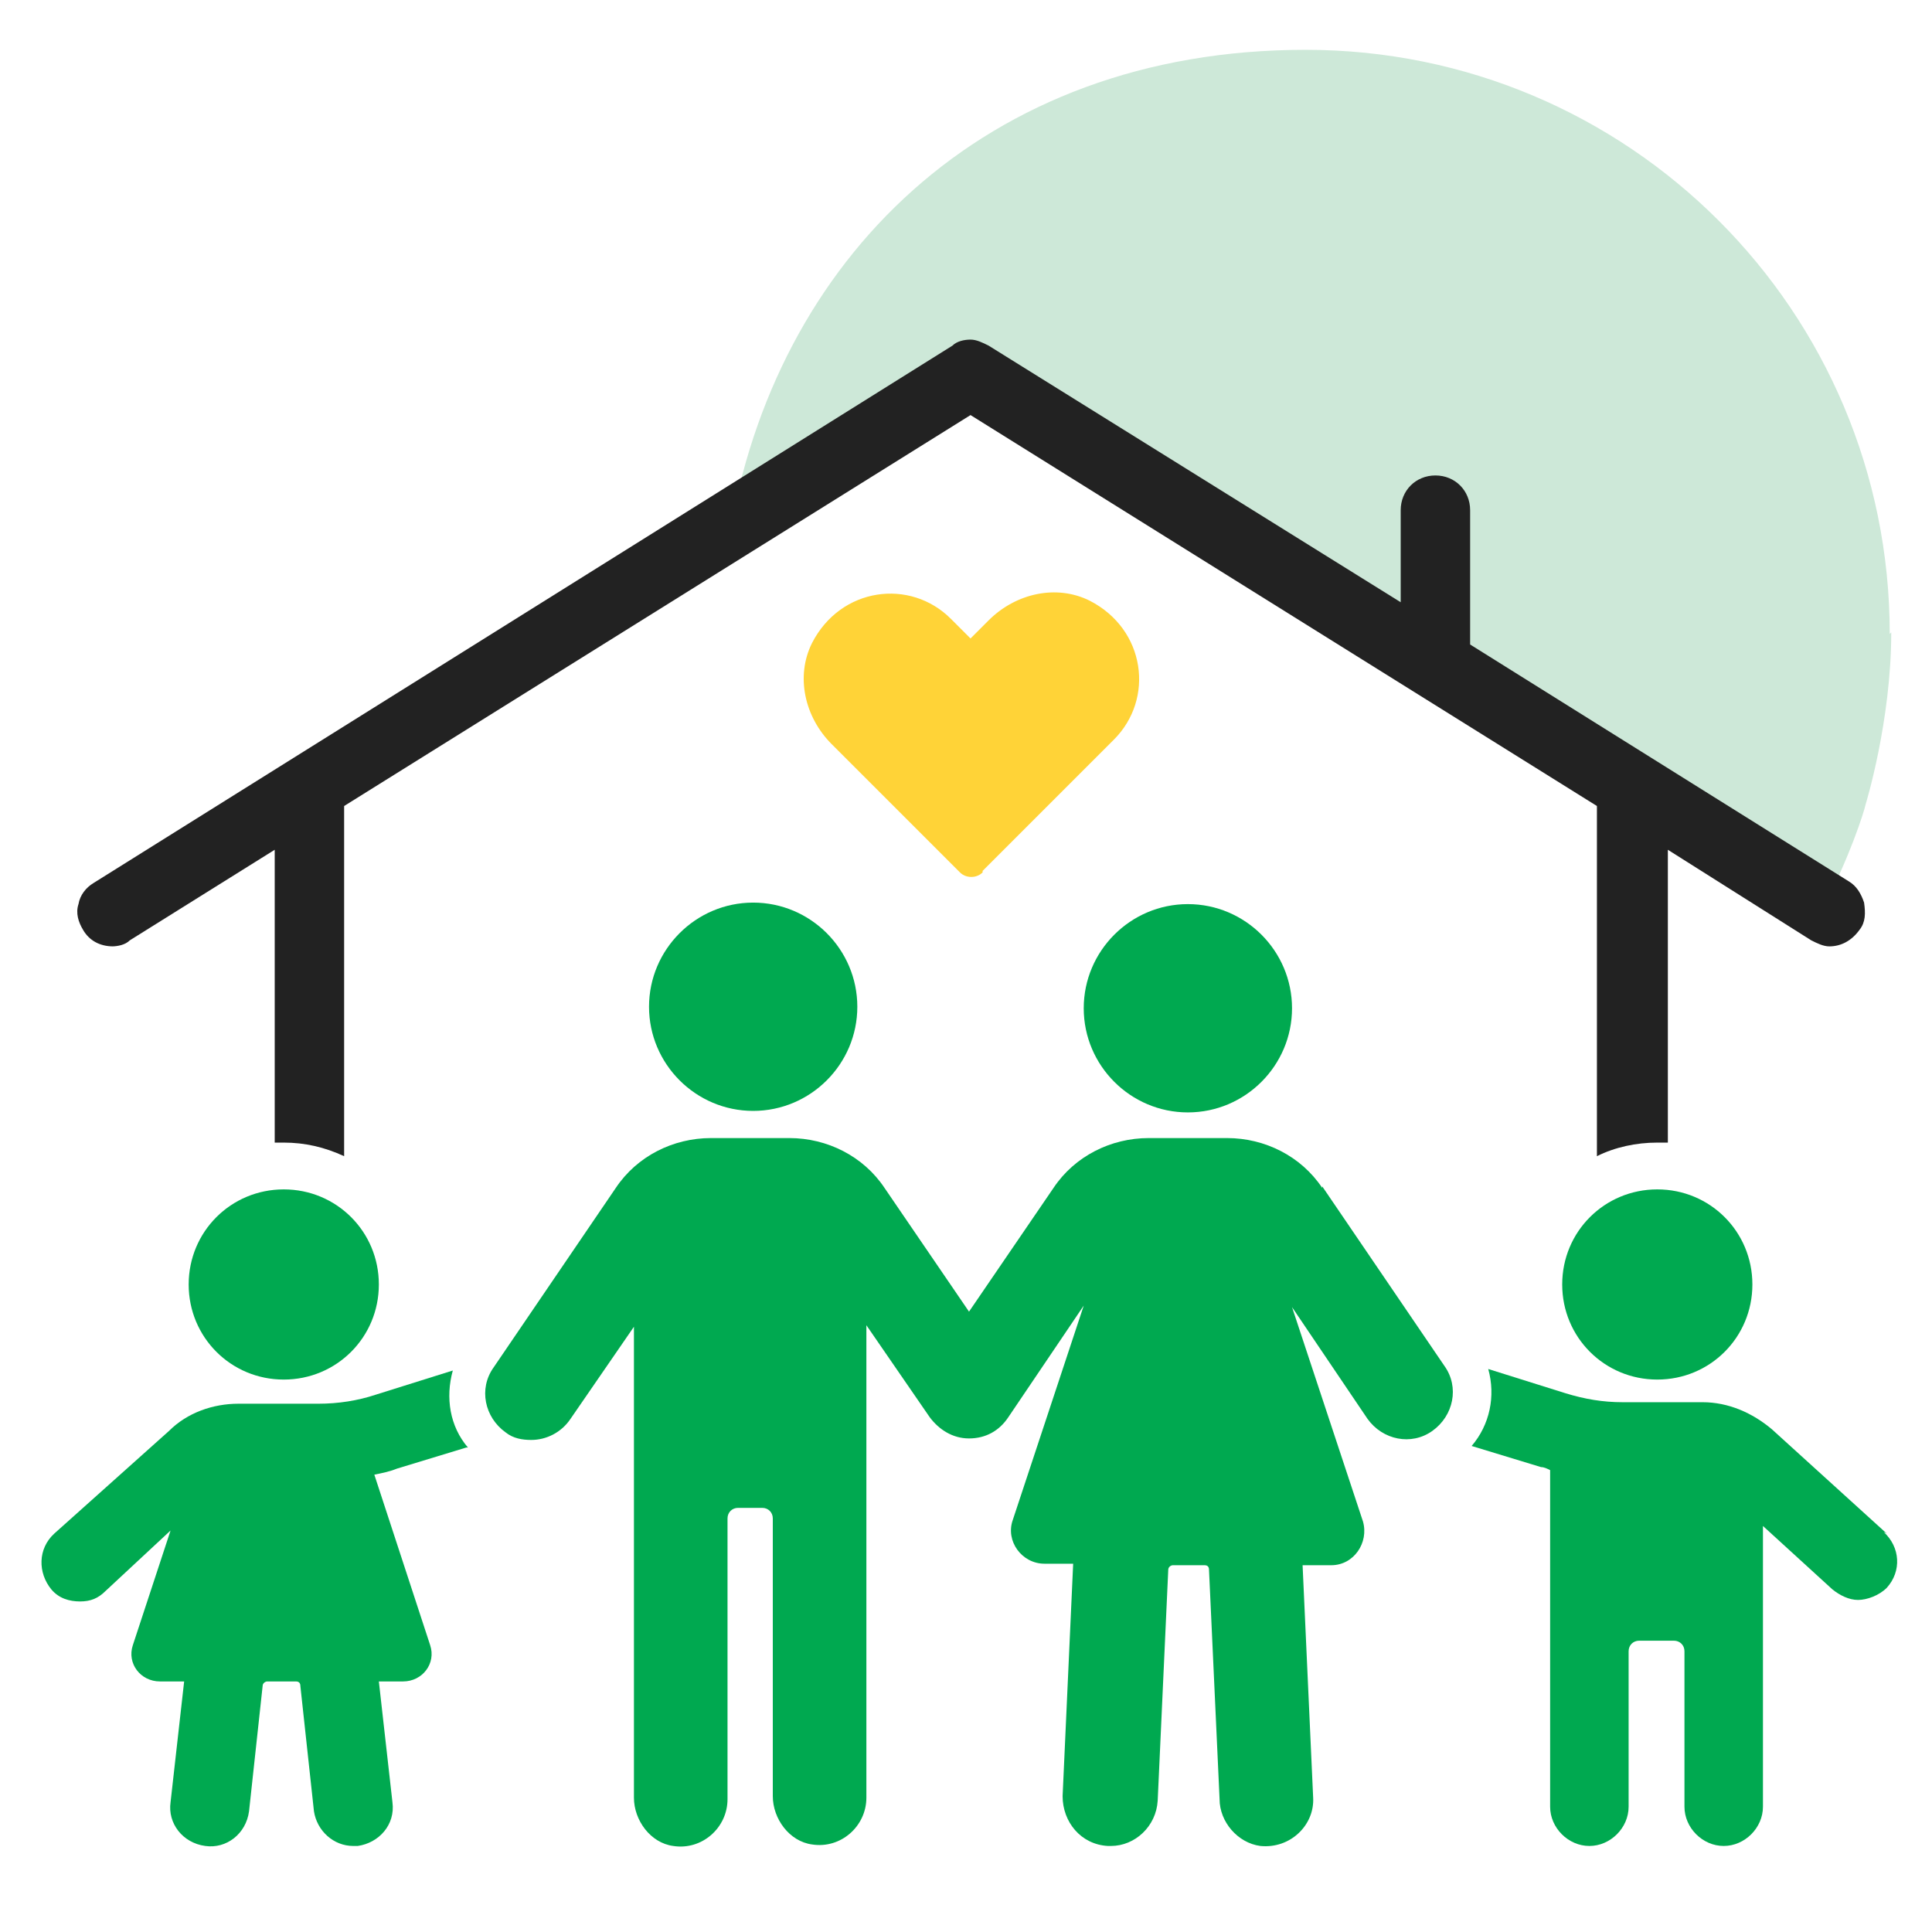
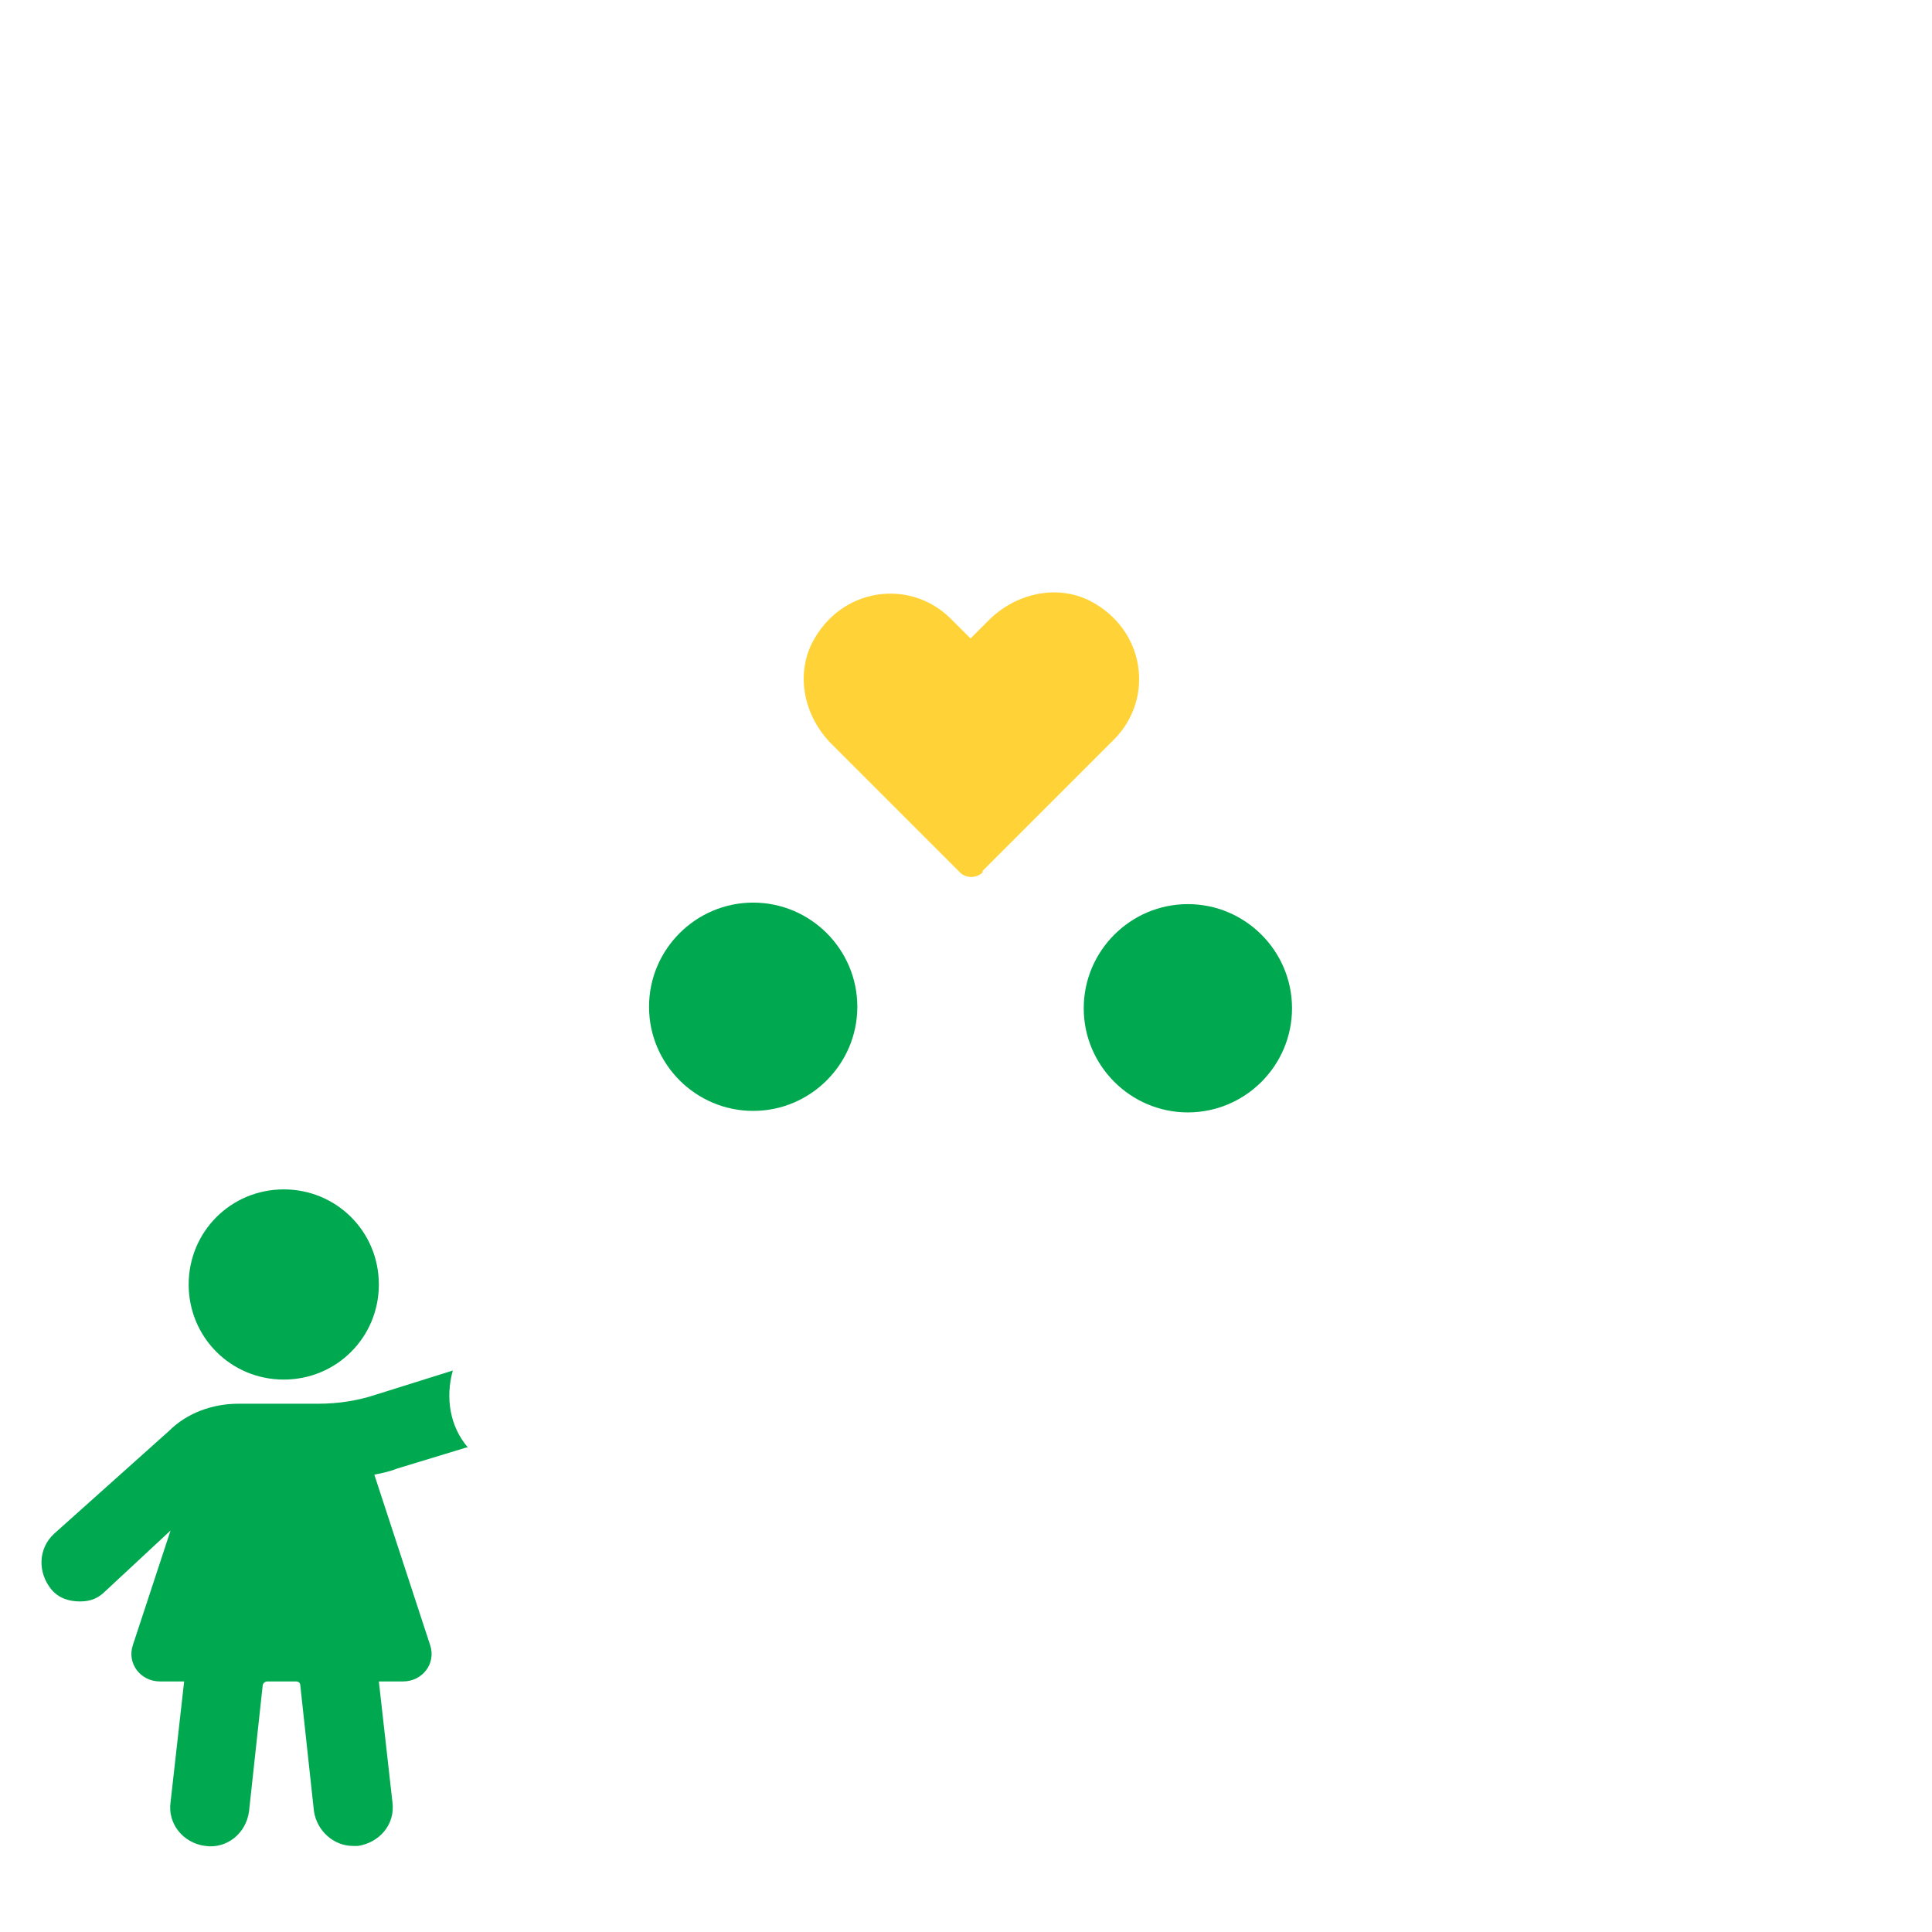
<svg xmlns="http://www.w3.org/2000/svg" id="Layer_1" data-name="Layer 1" width="1.8in" height="1.8in" version="1.1" viewBox="0 0 128 128">
  <defs>
    <style>
      .cls-1 {
        fill: #222;
      }

      .cls-1, .cls-2, .cls-3, .cls-4 {
        stroke-width: 0px;
      }

      .cls-2 {
        fill: #cde8d8;
      }

      .cls-3 {
        fill: #ffd337;
      }

      .cls-4 {
        fill: #00a950;
      }
    </style>
  </defs>
-   <path class="cls-2" d="M125.2,42c0-21.4-17.3-38.7-38.7-38.7s-35.2,14-38.2,32.3l16.1-10.5,41.6,26.9v.2c3.4-2.2,14,9.3,14.8,7.9,1.7-3.2,2.7-6.3,2.8-6.8,0,0,1.7-5.5,1.7-11.4Z" />
-   <path class="cls-1" d="M7.4,62.7c.4,0,.9-.1,1.2-.4l9.6-6v19.4c.2,0,.4,0,.6,0,1.4,0,2.7.3,4,.9v-23.2l41.5-25.9,41.5,25.9v23.2c1.2-.6,2.6-.9,4-.9s.4,0,.7,0v-19.4l9.5,6c.4.2.8.4,1.2.4.8,0,1.5-.4,2-1.1.4-.5.4-1.1.3-1.8-.2-.6-.5-1.1-1-1.4l-25.1-15.7v-8.9c0-1.3-1-2.3-2.3-2.3s-2.3,1-2.3,2.3v6.1l-27.3-17c-.4-.2-.8-.4-1.2-.4s-.9.1-1.2.4L6.2,58.5c-.5.3-.9.8-1,1.4-.2.6,0,1.2.3,1.7.4.7,1.1,1.1,2,1.1Z" />
  <path class="cls-3" d="M65.1,57.7l8.7-8.7c2.7-2.7,2.1-7.3-1.6-9.2-2.2-1.1-4.9-.5-6.7,1.3l-1.2,1.2-1.3-1.3c-2.7-2.7-7.3-2.1-9.2,1.6-1.1,2.2-.5,4.9,1.3,6.7l8.5,8.5c.4.4,1.1.4,1.5,0Z" />
  <path class="cls-4" d="M12.5,85.1c0,3.5,2.8,6.3,6.3,6.3s6.3-2.8,6.3-6.3-2.8-6.3-6.3-6.3-6.3,2.8-6.3,6.3Z" />
  <path class="cls-4" d="M31,95.9c-1.2-1.4-1.5-3.3-1-5.1l-5.1,1.6c-1.2.4-2.5.6-3.8.6h-5.3c-1.7,0-3.4.6-4.6,1.8l-7.6,6.8c-1.1,1-1.1,2.6-.2,3.7.5.6,1.2.8,1.9.8s1.2-.2,1.7-.7l4.3-4-2.5,7.6c-.4,1.2.5,2.4,1.8,2.4h1.6l-.9,8c-.2,1.4.8,2.7,2.3,2.9,1.4.2,2.7-.8,2.9-2.3l.9-8.3c0-.2.2-.3.3-.3h1.9c.2,0,.3.1.3.3l.9,8.3c.2,1.3,1.3,2.3,2.6,2.3s.2,0,.3,0c1.4-.2,2.5-1.4,2.3-2.9l-.9-8h1.6c1.3,0,2.2-1.2,1.8-2.4l-3.7-11.3c.5-.1,1-.2,1.5-.4l4.6-1.4Z" />
-   <path class="cls-4" d="M125,101.6l-7.6-6.9c-1.3-1.1-2.9-1.8-4.6-1.8h-5.3c-1.3,0-2.5-.2-3.8-.6l-5.1-1.6c.5,1.8.1,3.7-1.1,5.1l4.6,1.4c.2,0,.4.1.6.2v22.3c0,1.4,1.2,2.6,2.6,2.6s2.6-1.2,2.6-2.6v-10.3c0-.4.3-.7.7-.7h2.3c.4,0,.7.3.7.7v10.3c0,1.4,1.2,2.6,2.6,2.6s2.6-1.2,2.6-2.6v-18.6l4.6,4.2c.5.4,1.1.7,1.7.7s1.4-.3,1.9-.8c1-1.1.9-2.7-.2-3.7Z" />
-   <path class="cls-4" d="M103.5,85.1c0,3.5,2.8,6.3,6.3,6.3s6.3-2.8,6.3-6.3-2.8-6.3-6.3-6.3-6.3,2.8-6.3,6.3Z" />
-   <path class="cls-4" d="M87.6,78.7c-1.4-2.1-3.8-3.3-6.3-3.3h-5.2c-2.5,0-4.9,1.2-6.3,3.3l-5.6,8.2-5.6-8.2c-1.4-2.1-3.8-3.3-6.3-3.3h-5.2c-2.5,0-4.9,1.2-6.3,3.3l-8.1,11.9c-1,1.4-.6,3.3.8,4.3.5.4,1.1.5,1.7.5,1,0,2-.5,2.6-1.4l4.2-6.1v31.2c0,1.5,1.1,3,2.6,3.2,1.9.3,3.6-1.2,3.6-3.1v-18.6c0-.4.3-.7.7-.7h1.6c.4,0,.7.3.7.7v18.4c0,1.5,1.1,3,2.6,3.2,1.9.3,3.6-1.2,3.6-3.1v-31.3l4.2,6.1c.6.8,1.5,1.4,2.6,1.4s2-.5,2.6-1.4l5-7.4-4.7,14.2c-.5,1.4.6,2.9,2.1,2.9h1.9l-.7,15.4c0,1.7,1.2,3.2,3,3.3,0,0,.1,0,.2,0,1.6,0,3-1.3,3.1-3l.7-15.3c0-.2.2-.3.3-.3h2.1c.2,0,.3.1.3.3l.7,15.2c0,1.5,1.2,2.9,2.7,3.1,2,.2,3.6-1.4,3.5-3.2l-.7-15.4h1.9c1.5,0,2.5-1.5,2.1-2.9l-4.7-14.2,5,7.4c1,1.4,2.9,1.8,4.3.8,1.4-1,1.8-2.9.8-4.3l-8.1-11.9Z" />
  <path class="cls-4" d="M49.9,59.8c-3.8,0-6.9,3.1-6.9,6.9s3.1,6.9,6.9,6.9,6.9-3.1,6.9-6.9-3.1-6.9-6.9-6.9Z" />
  <path class="cls-4" d="M78.7,73.7c3.8,0,6.9-3.1,6.9-6.9s-3.1-6.9-6.9-6.9-6.9,3.1-6.9,6.9,3.1,6.9,6.9,6.9Z" />
</svg>